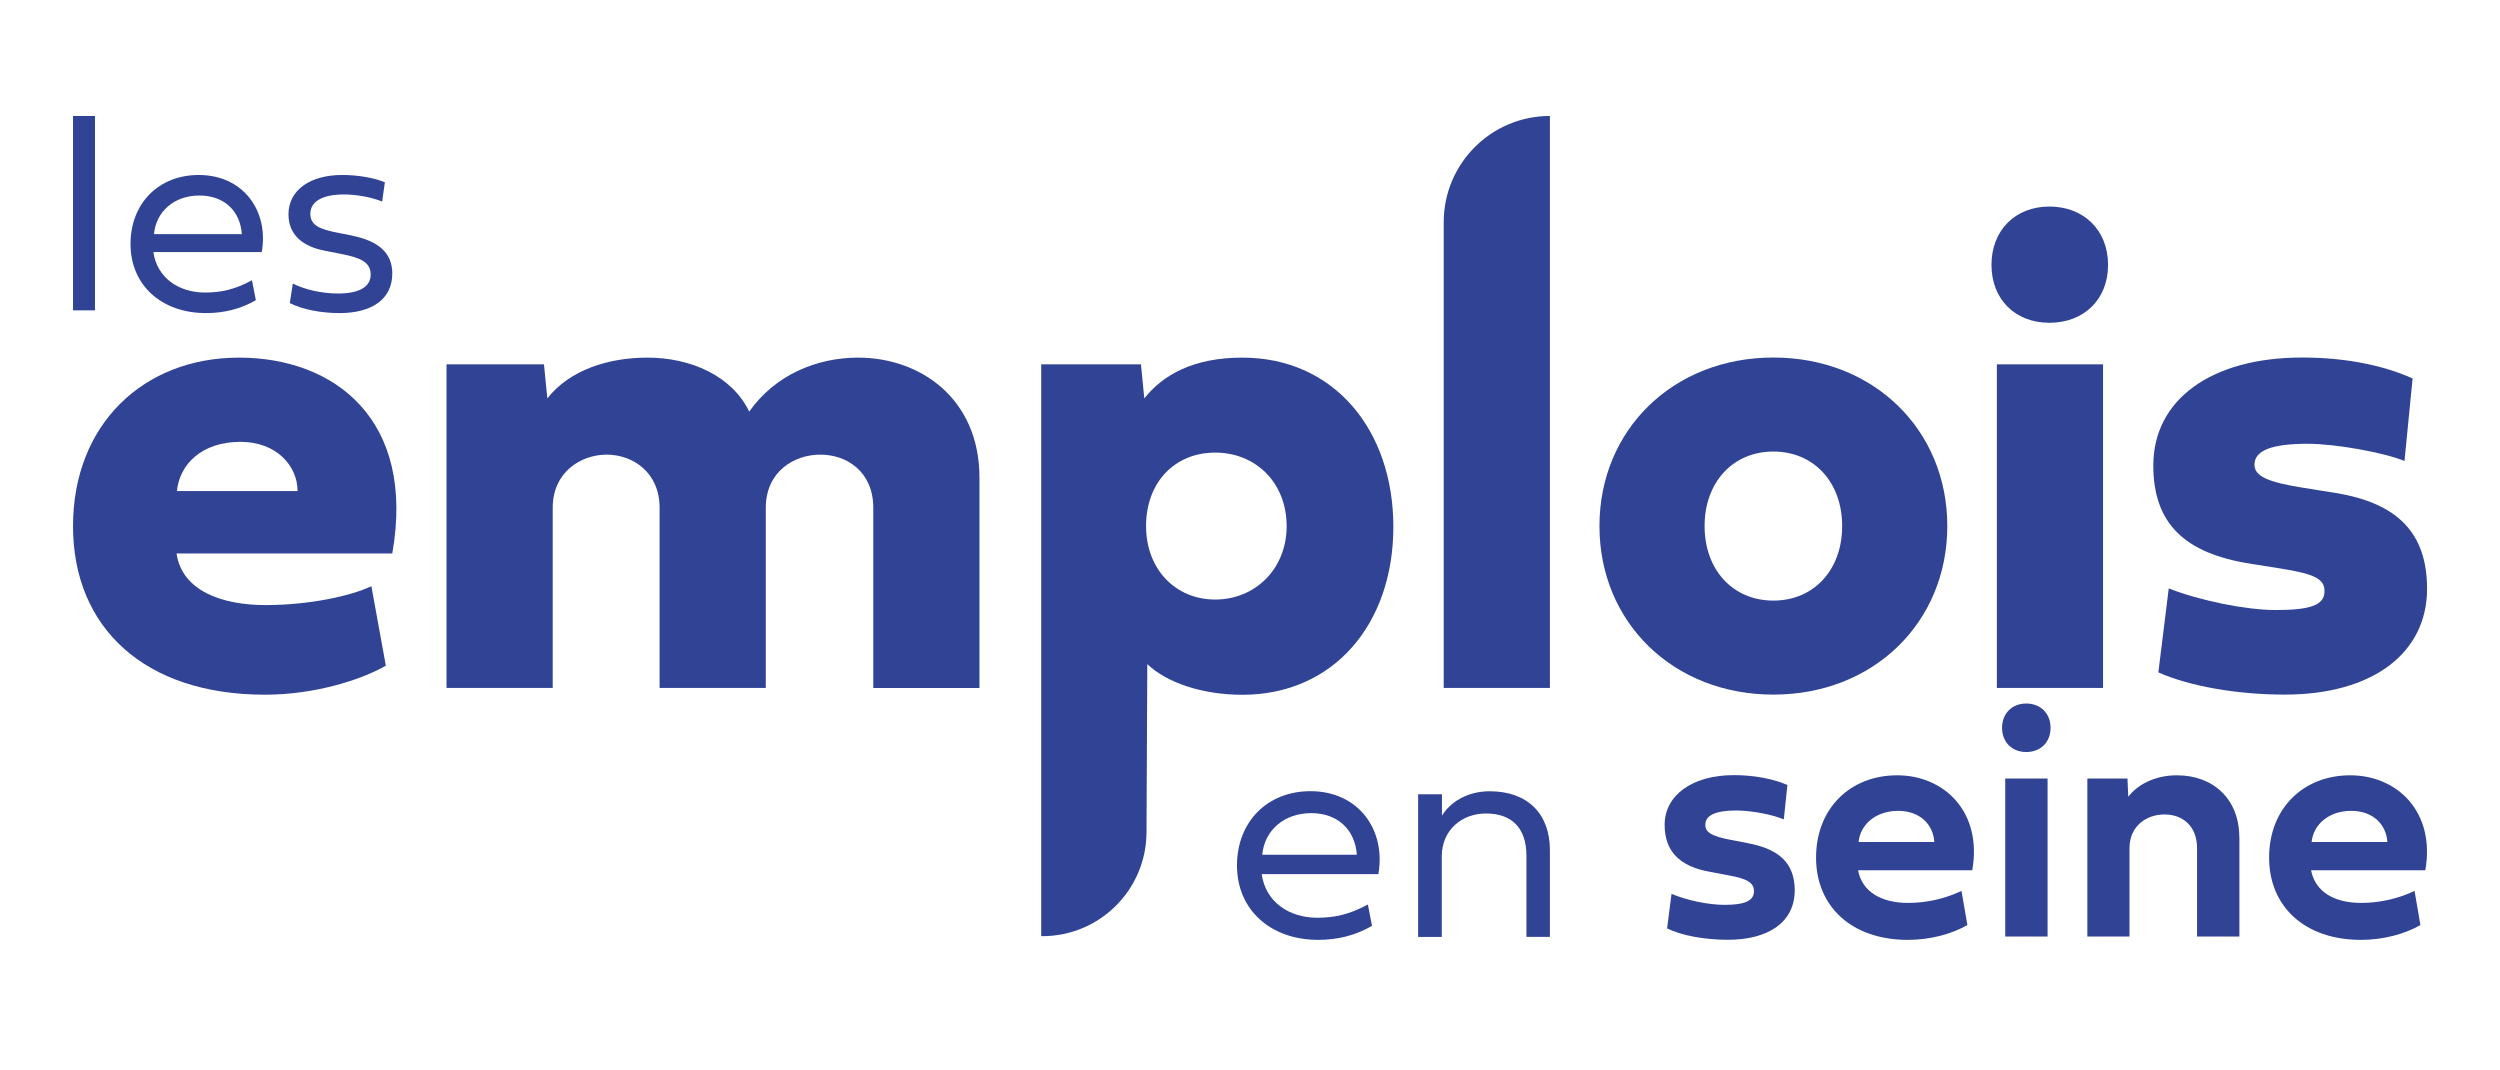
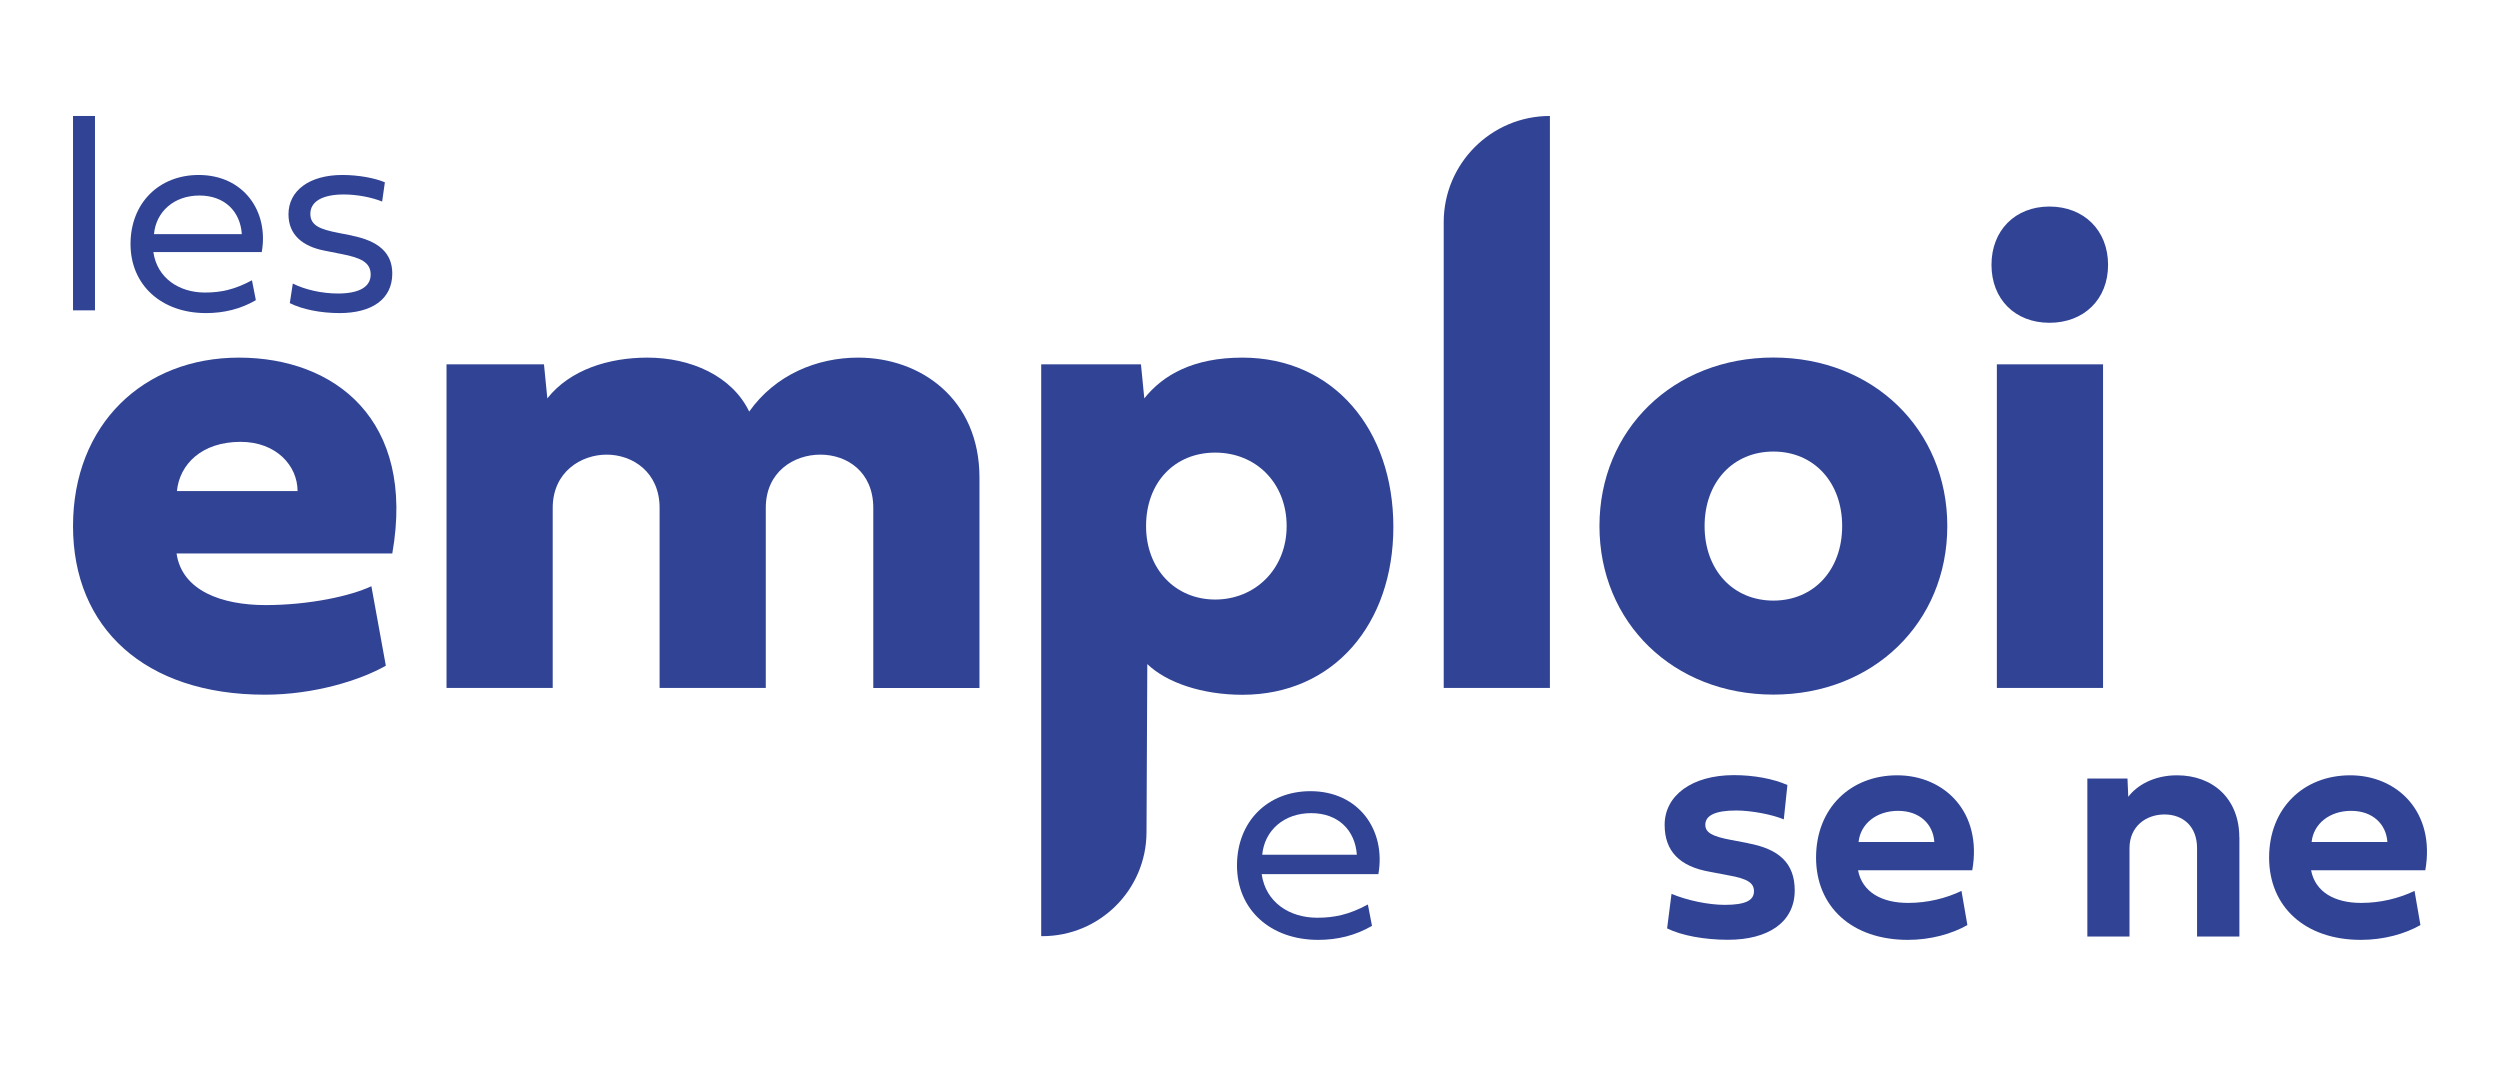
<svg xmlns="http://www.w3.org/2000/svg" viewBox="0 0 283.47 121.34">
  <defs>
    <style>.c{fill:#304395;}</style>
  </defs>
  <g id="a" />
  <g id="b">
    <g>
      <g>
        <path class="c" d="M43.75,75.48c-2.87,1.64-8.1,3.29-13.72,3.29-13.61,0-21.75-7.57-21.75-19.11s7.99-19.11,18.81-19.11,20.07,7,17.39,22.21H20.02c.61,4.24,5.16,5.85,10.09,5.85s9.67-1.03,12-2.14l1.64,9.02Zm-10.01-19.8c0-2.87-2.41-5.58-6.46-5.58-4.43,0-6.92,2.56-7.22,5.58h13.68Z" />
        <path class="c" d="M99.02,57.59c0-4.09-2.98-6.04-6-6.04s-6.19,1.95-6.19,6.04v20.41h-12.04v-20.41c0-4.09-3.1-6.04-6-6.04s-6.12,1.95-6.12,6.04v20.41h-12.04V41.31h11.05l.38,3.86c2.6-3.29,7.03-4.62,11.35-4.62,4.89,0,9.59,2.06,11.54,6.12,2.98-4.21,7.72-6.12,12.35-6.12,7.07,0,13.76,4.66,13.76,13.61v23.85h-12.04v-20.41Z" />
        <path class="c" d="M118.06,106.14V41.31h11.31l.38,3.86c2.14-2.68,5.58-4.62,11.12-4.62,10.36,0,17.12,8.18,17.12,19.19s-6.77,19.04-17.12,19.04c-4.55,0-8.6-1.38-10.78-3.48l-.09,19.09c-.03,6.51-5.32,11.77-11.83,11.76-.04,0-.08,0-.11,0h0Zm11.89-46.49c0,4.89,3.33,8.33,7.84,8.33s8.1-3.44,8.1-8.33-3.48-8.33-8.1-8.33-7.84,3.4-7.84,8.33Z" />
        <path class="c" d="M175.74,78h-12.04V25.19c0-6.65,5.39-12.04,12.04-12.04h0V78Z" />
        <path class="c" d="M220.8,59.65c0,10.93-8.37,19.11-19.72,19.11s-19.72-8.18-19.72-19.11,8.37-19.11,19.72-19.11,19.72,8.18,19.72,19.11Zm-27.52,0c0,4.97,3.21,8.45,7.8,8.45s7.8-3.48,7.8-8.45-3.21-8.45-7.8-8.45-7.8,3.48-7.8,8.45Z" />
        <path class="c" d="M225.81,30.03c0-3.9,2.68-6.61,6.57-6.61s6.65,2.68,6.65,6.61-2.75,6.57-6.65,6.57-6.57-2.68-6.57-6.57Zm12.65,47.97h-12.04V41.31h12.04v36.69Z" />
-         <path class="c" d="M259.06,78.76c-5.43,0-10.82-.96-14.33-2.52l1.18-9.52c3.52,1.38,8.75,2.45,12.12,2.45,4.01,0,5.54-.57,5.54-2.14,0-1.38-1.11-1.95-4.93-2.56l-3.4-.54c-7.64-1.18-11.08-4.66-11.08-11.16,0-7.45,6.57-12.23,16.86-12.23,4.7,0,9.02,.8,12.54,2.37l-.92,9.36c-2.33-.96-7.8-1.95-10.97-1.95-4.09,0-6.04,.76-6.04,2.37,0,1.3,1.49,1.99,5.66,2.64l3.55,.57c7.07,1.15,10.36,4.59,10.36,10.86,0,7.34-6.23,12-16.13,12Z" />
      </g>
      <g>
        <path class="c" d="M8.28,13.15h2.49v22.04h-2.49V13.15Z" />
        <path class="c" d="M29.02,34.03c-1.75,1.02-3.65,1.47-5.67,1.47-5.06,0-8.55-3.19-8.55-7.83s3.22-7.83,7.73-7.83c5.09,0,7.97,4.12,7.15,8.74h-12.29c.42,2.96,2.93,4.59,5.84,4.59,1.75,0,3.32-.3,5.34-1.39l.44,2.25Zm-1.6-7.48c-.17-2.57-1.94-4.38-4.81-4.38s-4.92,1.82-5.15,4.38h9.96Z" />
        <path class="c" d="M39.91,26.72c2.99,.6,4.57,1.94,4.57,4.29,0,2.93-2.33,4.49-5.98,4.49-2.13,0-4.23-.42-5.64-1.13l.34-2.22c1.38,.7,3.3,1.13,5.12,1.13,2.41,0,3.71-.75,3.71-2.15s-1.16-1.91-3.27-2.32l-1.96-.39c-2.49-.48-4.09-1.8-4.09-4.12,0-2.68,2.36-4.46,6.11-4.46,1.82,0,3.65,.34,4.82,.83l-.31,2.18c-1.22-.49-2.88-.8-4.35-.8-2.44,0-3.79,.81-3.79,2.19,0,1.3,1.03,1.75,3.15,2.16l1.57,.31Z" />
      </g>
      <g>
        <path class="c" d="M155.57,104.98c-1.89,1.1-3.93,1.59-6.1,1.59-5.44,0-9.21-3.44-9.21-8.43s3.47-8.43,8.33-8.43c5.48,0,8.58,4.43,7.7,9.41h-13.23c.45,3.19,3.15,4.94,6.29,4.94,1.89,0,3.57-.32,5.75-1.5l.47,2.43Zm-1.72-8.06c-.19-2.76-2.09-4.72-5.18-4.72s-5.29,1.96-5.55,4.72h10.72Z" />
-         <path class="c" d="M175.74,96.38v9.85h-2.66v-9.19c0-3.15-1.65-4.8-4.59-4.8-2.76,0-5.01,1.9-5.01,4.86v9.14h-2.68v-16.18h2.7v2.43c.91-1.5,2.83-2.77,5.41-2.77,4.26,0,6.83,2.51,6.83,6.68Z" />
      </g>
      <g>
        <path class="c" d="M198.18,95.61c3.54,.65,5.32,2.26,5.32,5.35,0,3.6-2.99,5.6-7.57,5.6-2.69,0-5.28-.49-6.9-1.29l.5-3.92c1.77,.75,4.2,1.25,6.03,1.25,2.33,0,3.32-.49,3.32-1.55,0-.95-.77-1.42-2.85-1.79l-2.15-.41c-3.45-.6-5.13-2.35-5.13-5.32,0-3.34,3.1-5.64,7.86-5.64,2.24,0,4.46,.41,6.06,1.12l-.41,3.9c-1.31-.56-3.69-1.01-5.41-1.01-2.35,0-3.49,.56-3.49,1.62,0,.88,.78,1.32,2.93,1.72l1.9,.36Z" />
        <path class="c" d="M223.08,104.89c-1.74,.99-4.14,1.68-6.75,1.68-6.34,0-10.41-3.75-10.41-9.33s3.88-9.33,9.2-9.33,9.68,4.14,8.51,10.77h-12.95c.48,2.5,2.72,3.7,5.67,3.7,2.22,0,4.29-.52,6.06-1.36l.67,3.88Zm-3.75-9.42c-.13-2-1.64-3.53-4.11-3.53s-4.27,1.49-4.48,3.53h8.58Z" />
-         <path class="c" d="M227.01,82.53c0-1.62,1.12-2.76,2.74-2.76s2.76,1.12,2.76,2.76-1.14,2.74-2.76,2.74-2.74-1.12-2.74-2.74Zm.36,23.66v-17.91h4.8v17.91h-4.8Z" />
        <path class="c" d="M253.92,94.94v11.25h-4.8v-10.02c0-2.48-1.6-3.82-3.69-3.82s-3.97,1.34-3.97,3.82v10.02h-4.78v-17.91h4.55l.09,2.07c.93-1.25,2.85-2.44,5.52-2.44,4.14,0,7.07,2.72,7.07,7.03Z" />
        <path class="c" d="M274.45,104.89c-1.73,.99-4.14,1.68-6.75,1.68-6.34,0-10.41-3.75-10.41-9.33s3.88-9.33,9.2-9.33,9.68,4.14,8.51,10.77h-12.95c.48,2.5,2.72,3.7,5.67,3.7,2.22,0,4.29-.52,6.06-1.36l.67,3.88Zm-3.75-9.42c-.13-2-1.64-3.53-4.11-3.53s-4.27,1.49-4.48,3.53h8.58Z" />
      </g>
    </g>
  </g>
</svg>